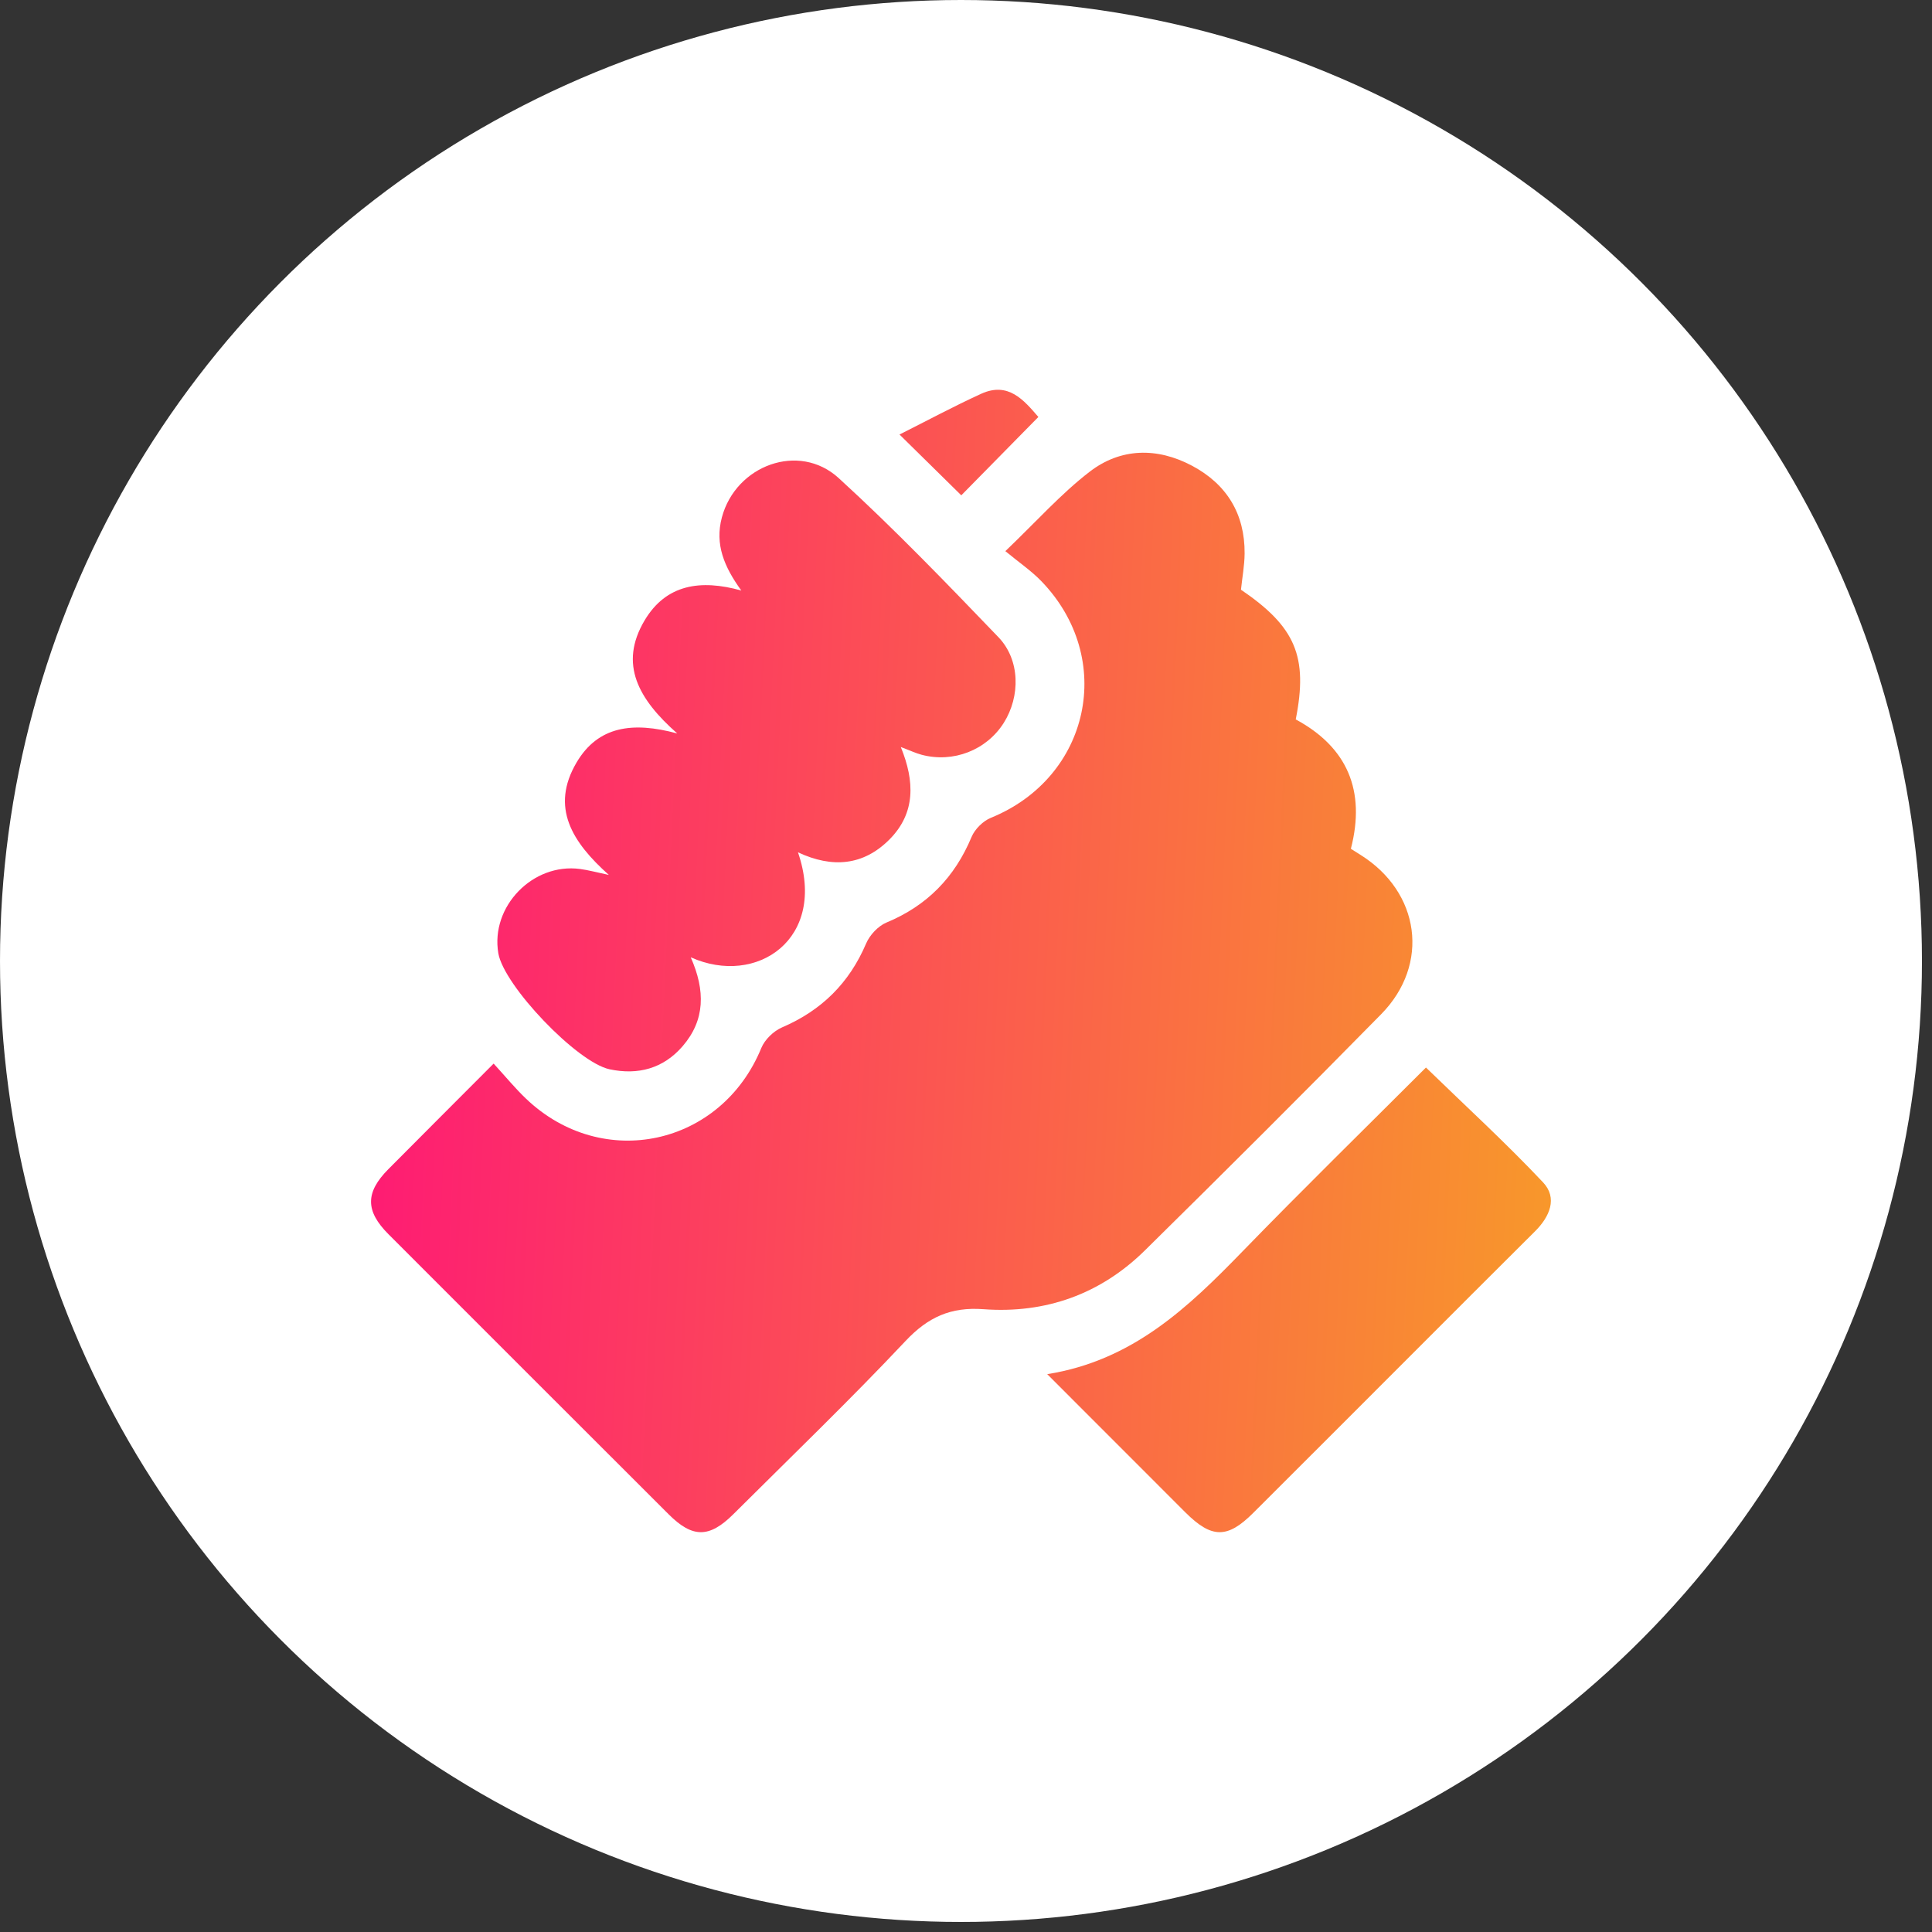
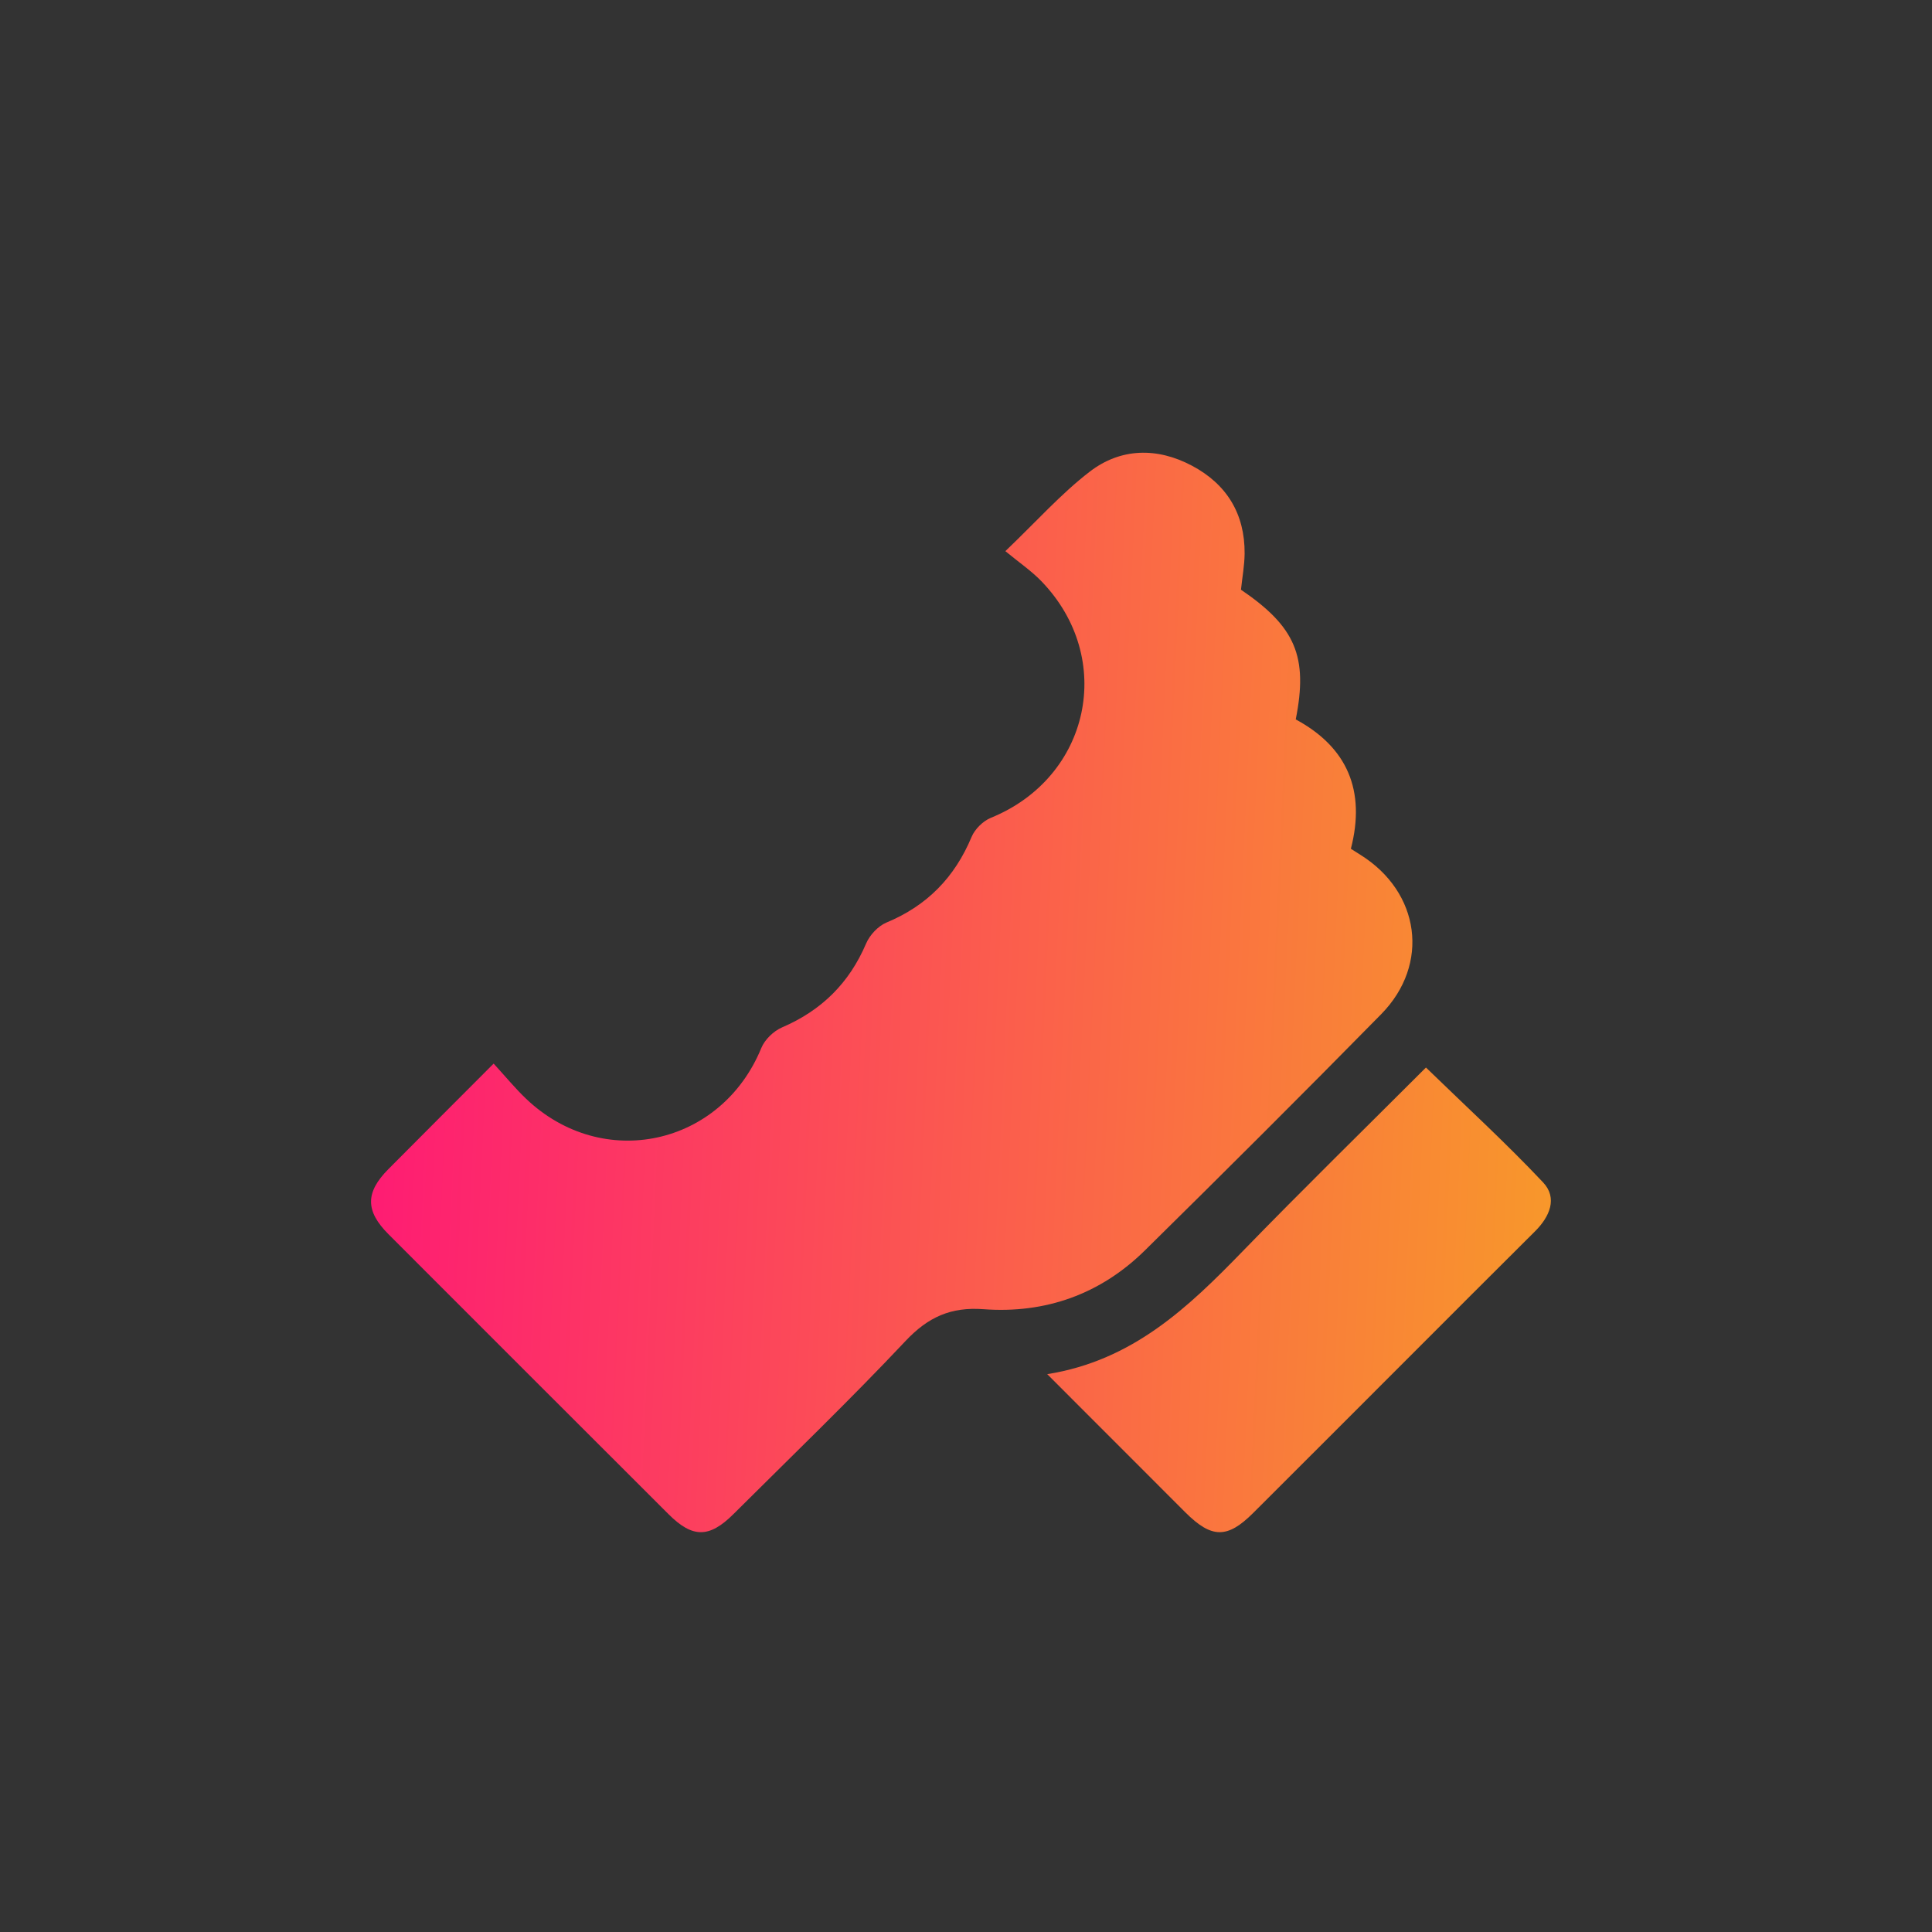
<svg xmlns="http://www.w3.org/2000/svg" width="95" height="95" viewBox="0 0 95 95" fill="none">
  <rect x="0" y="0" width="95" height="95" fill="#333333" stroke="none" />
-   <circle cx="47.253" cy="47.253" r="47.253" fill="white" />
  <path d="M24.273 52.299C24.851 52.929 25.327 53.511 25.866 54.025C29.635 57.62 35.467 56.34 37.435 51.532C37.605 51.117 38.04 50.698 38.455 50.519C40.396 49.686 41.759 48.34 42.588 46.395C42.765 45.978 43.177 45.536 43.587 45.364C45.587 44.535 46.946 43.14 47.775 41.151C47.936 40.768 48.339 40.37 48.724 40.213C53.6 38.229 54.873 32.379 51.211 28.583C50.719 28.073 50.119 27.665 49.435 27.101C50.962 25.643 52.167 24.282 53.585 23.192C55.109 22.021 56.901 21.992 58.608 22.898C60.314 23.801 61.215 25.262 61.2 27.217C61.195 27.81 61.082 28.404 61.021 28.997C63.7 30.82 64.328 32.279 63.714 35.375C66.25 36.741 67.163 38.877 66.425 41.736C66.593 41.842 66.746 41.939 66.9 42.037C69.827 43.867 70.327 47.412 67.918 49.867C64.081 53.772 60.203 57.636 56.303 61.479C54.115 63.638 51.408 64.601 48.362 64.376C46.753 64.256 45.632 64.764 44.525 65.941C41.784 68.854 38.896 71.631 36.06 74.456C34.876 75.633 34.054 75.633 32.88 74.462C28.285 69.874 23.691 65.282 19.102 60.689C17.961 59.547 17.961 58.635 19.093 57.493C20.765 55.808 22.443 54.134 24.273 52.299Z" fill="url(#paint0_linear_2020_14)" />
-   <path d="M33.965 47.072C34.69 48.716 34.674 50.163 33.562 51.448C32.615 52.542 31.372 52.877 29.972 52.578C28.373 52.238 24.779 48.469 24.504 46.877C24.11 44.576 26.199 42.417 28.527 42.73C28.933 42.784 29.329 42.893 29.938 43.022C28.144 41.418 27.044 39.706 28.353 37.489C29.404 35.711 31.098 35.468 33.302 36.066C31.401 34.388 30.416 32.664 31.694 30.51C32.749 28.732 34.446 28.476 36.452 29.038C35.612 27.876 35.141 26.773 35.496 25.441C36.18 22.88 39.286 21.724 41.238 23.507C43.965 25.998 46.534 28.666 49.093 31.33C50.167 32.447 50.178 34.241 49.358 35.543C48.511 36.886 46.878 37.527 45.317 37.113C45.028 37.036 44.753 36.904 44.294 36.732C44.982 38.415 45.025 39.976 43.745 41.269C42.461 42.567 40.926 42.7 39.238 41.91C40.699 46.163 37.209 48.531 33.965 47.072Z" fill="url(#paint1_linear_2020_14)" />
  <path d="M51.494 67.57C55.7 66.902 58.429 64.281 61.102 61.529C64.069 58.474 67.113 55.495 70.117 52.492C72.085 54.404 74.053 56.204 75.877 58.141C76.599 58.909 76.205 59.826 75.478 60.548C73.415 62.596 71.365 64.655 69.31 66.709C66.749 69.271 64.189 71.835 61.623 74.394C60.352 75.663 59.58 75.656 58.285 74.365C56.074 72.157 53.868 69.946 51.494 67.57Z" fill="url(#paint2_linear_2020_14)" />
-   <path d="M47.268 24.356C46.287 23.391 45.274 22.395 44.23 21.366C45.551 20.703 46.878 19.989 48.244 19.364C49.58 18.753 50.346 19.677 51.059 20.503C49.764 21.819 48.479 23.124 47.268 24.356Z" fill="url(#paint3_linear_2020_14)" />
  <defs>
    <linearGradient id="paint0_linear_2020_14" x1="18.245" y1="37.137" x2="77.977" y2="39.877" gradientUnits="userSpaceOnUse">
      <stop stop-color="#FE1A74" />
      <stop offset="1" stop-color="#F8992A" />
    </linearGradient>
    <linearGradient id="paint1_linear_2020_14" x1="18.245" y1="37.137" x2="77.977" y2="39.877" gradientUnits="userSpaceOnUse">
      <stop stop-color="#FE1A74" />
      <stop offset="1" stop-color="#F8992A" />
    </linearGradient>
    <linearGradient id="paint2_linear_2020_14" x1="18.245" y1="37.137" x2="77.977" y2="39.877" gradientUnits="userSpaceOnUse">
      <stop stop-color="#FE1A74" />
      <stop offset="1" stop-color="#F8992A" />
    </linearGradient>
    <linearGradient id="paint3_linear_2020_14" x1="18.245" y1="37.137" x2="77.977" y2="39.877" gradientUnits="userSpaceOnUse">
      <stop stop-color="#FE1A74" />
      <stop offset="1" stop-color="#F8992A" />
    </linearGradient>
  </defs>
</svg>